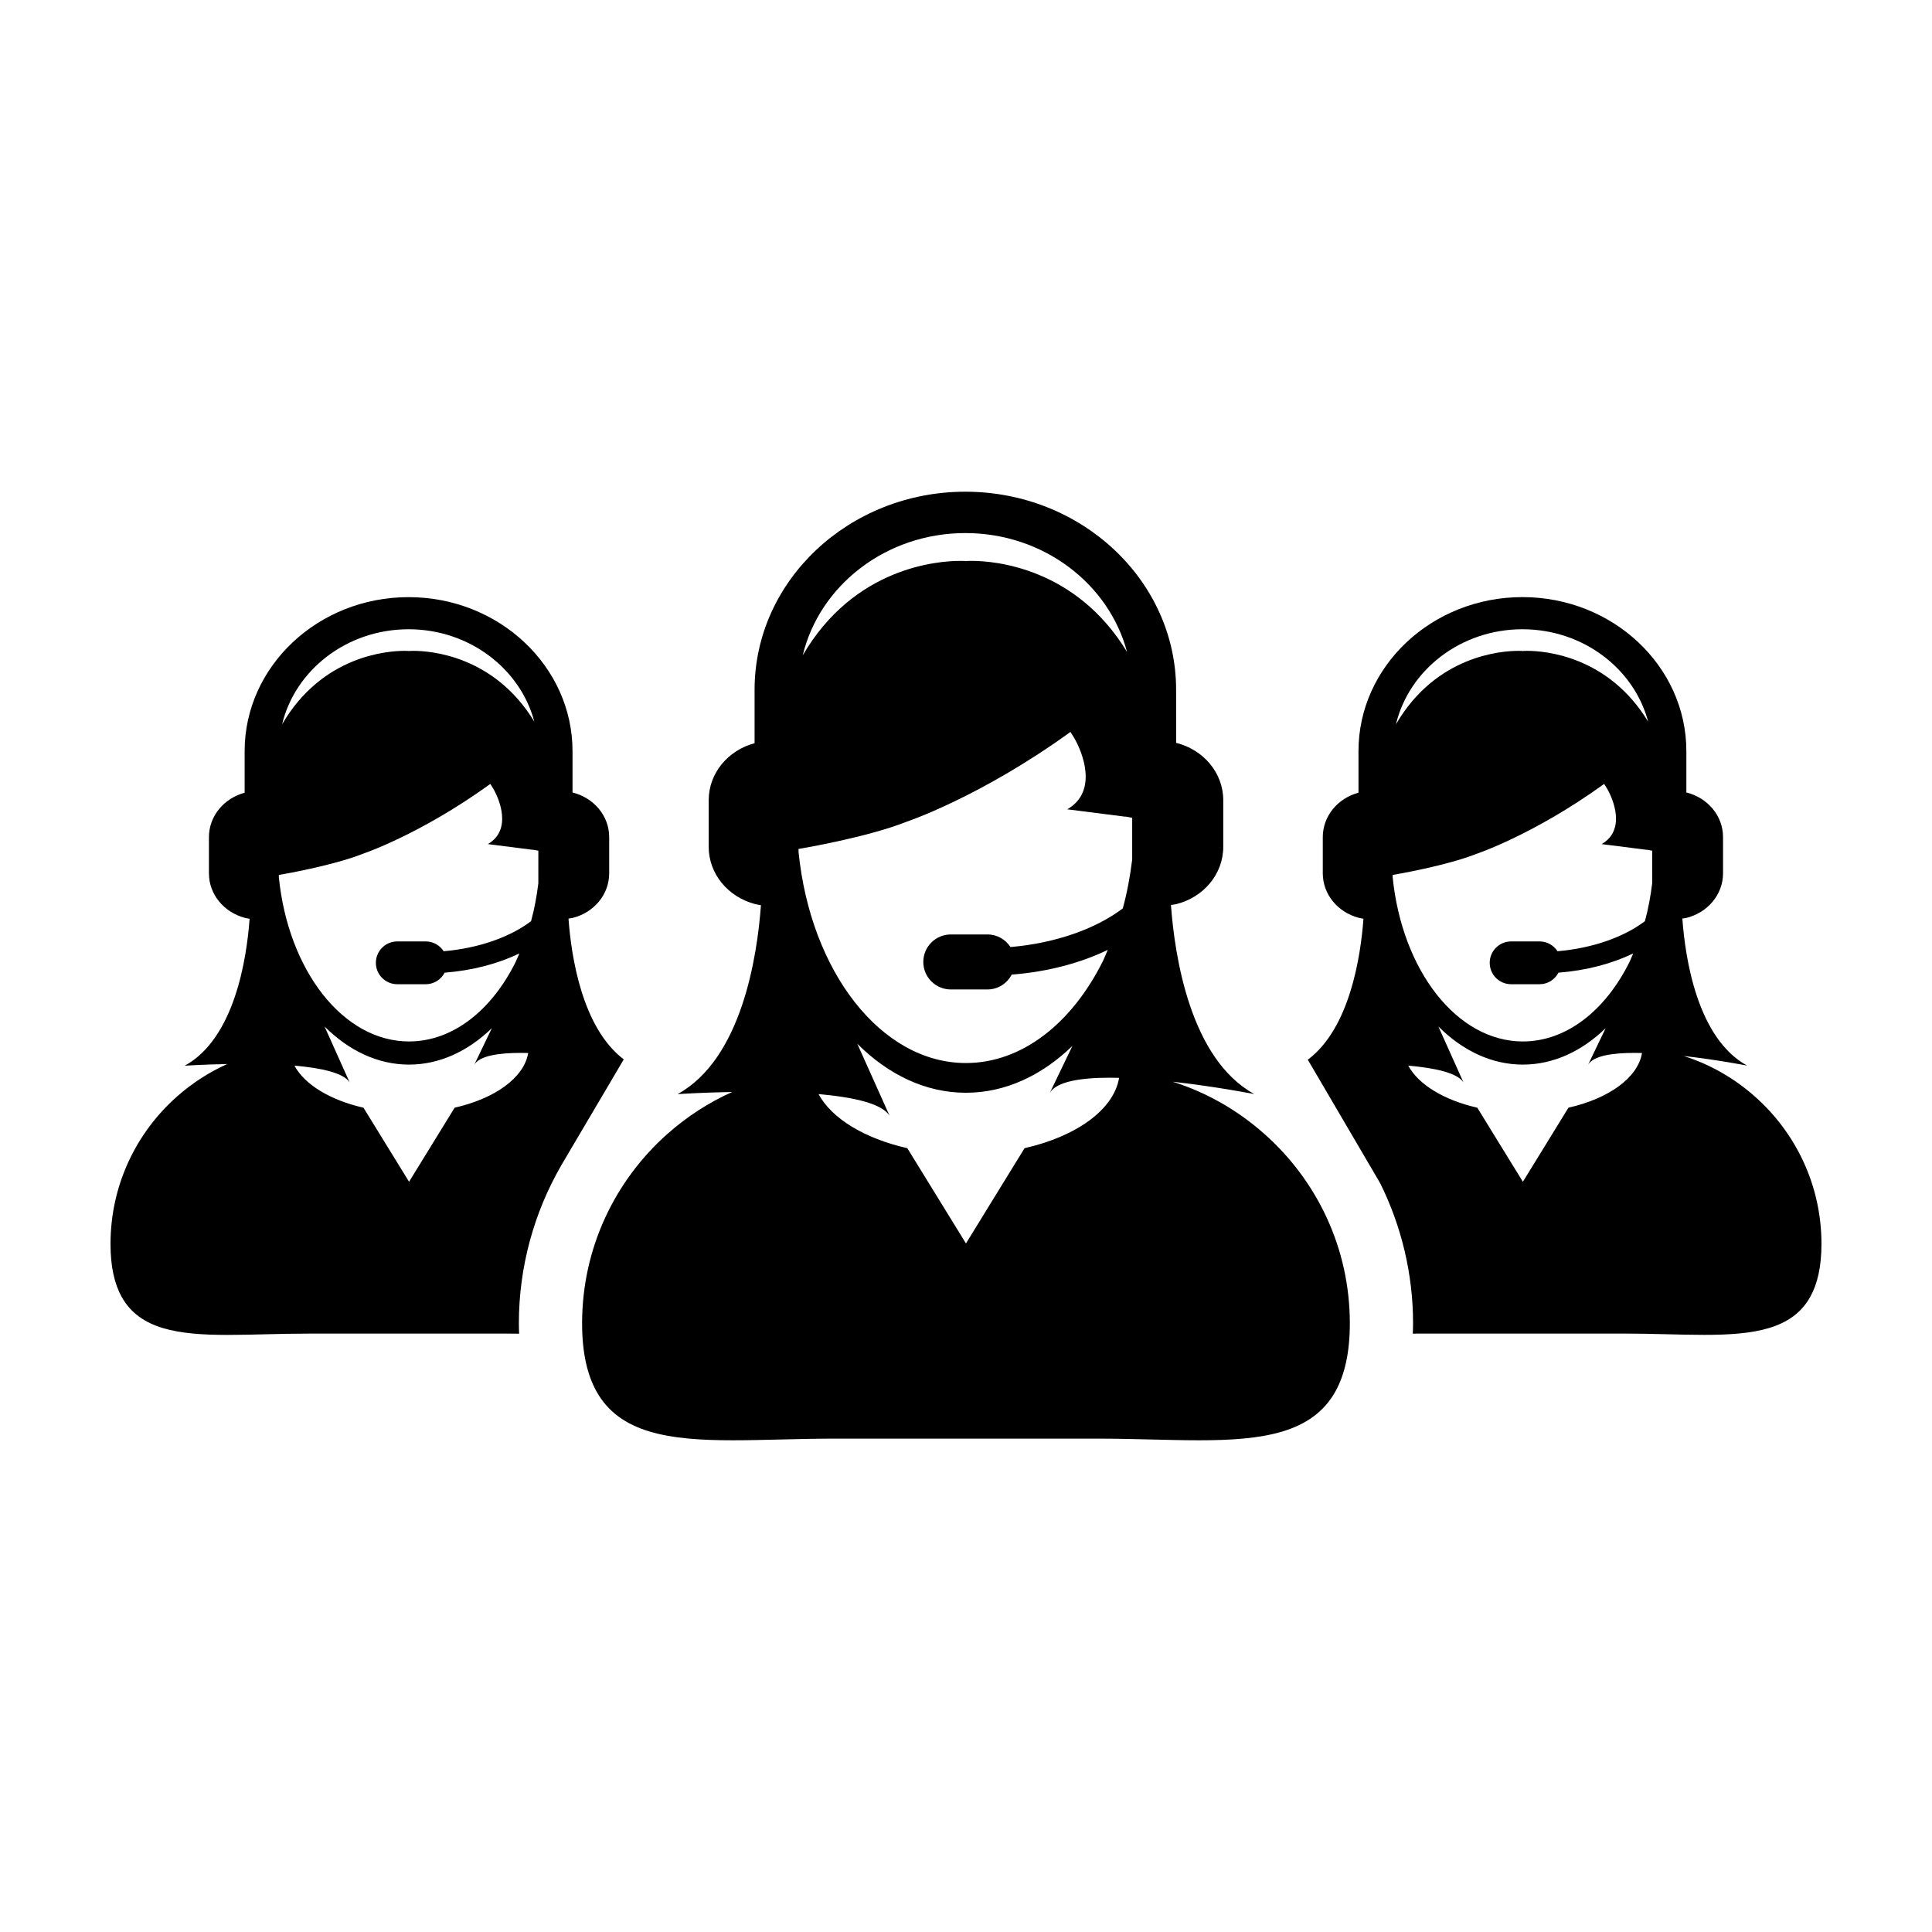
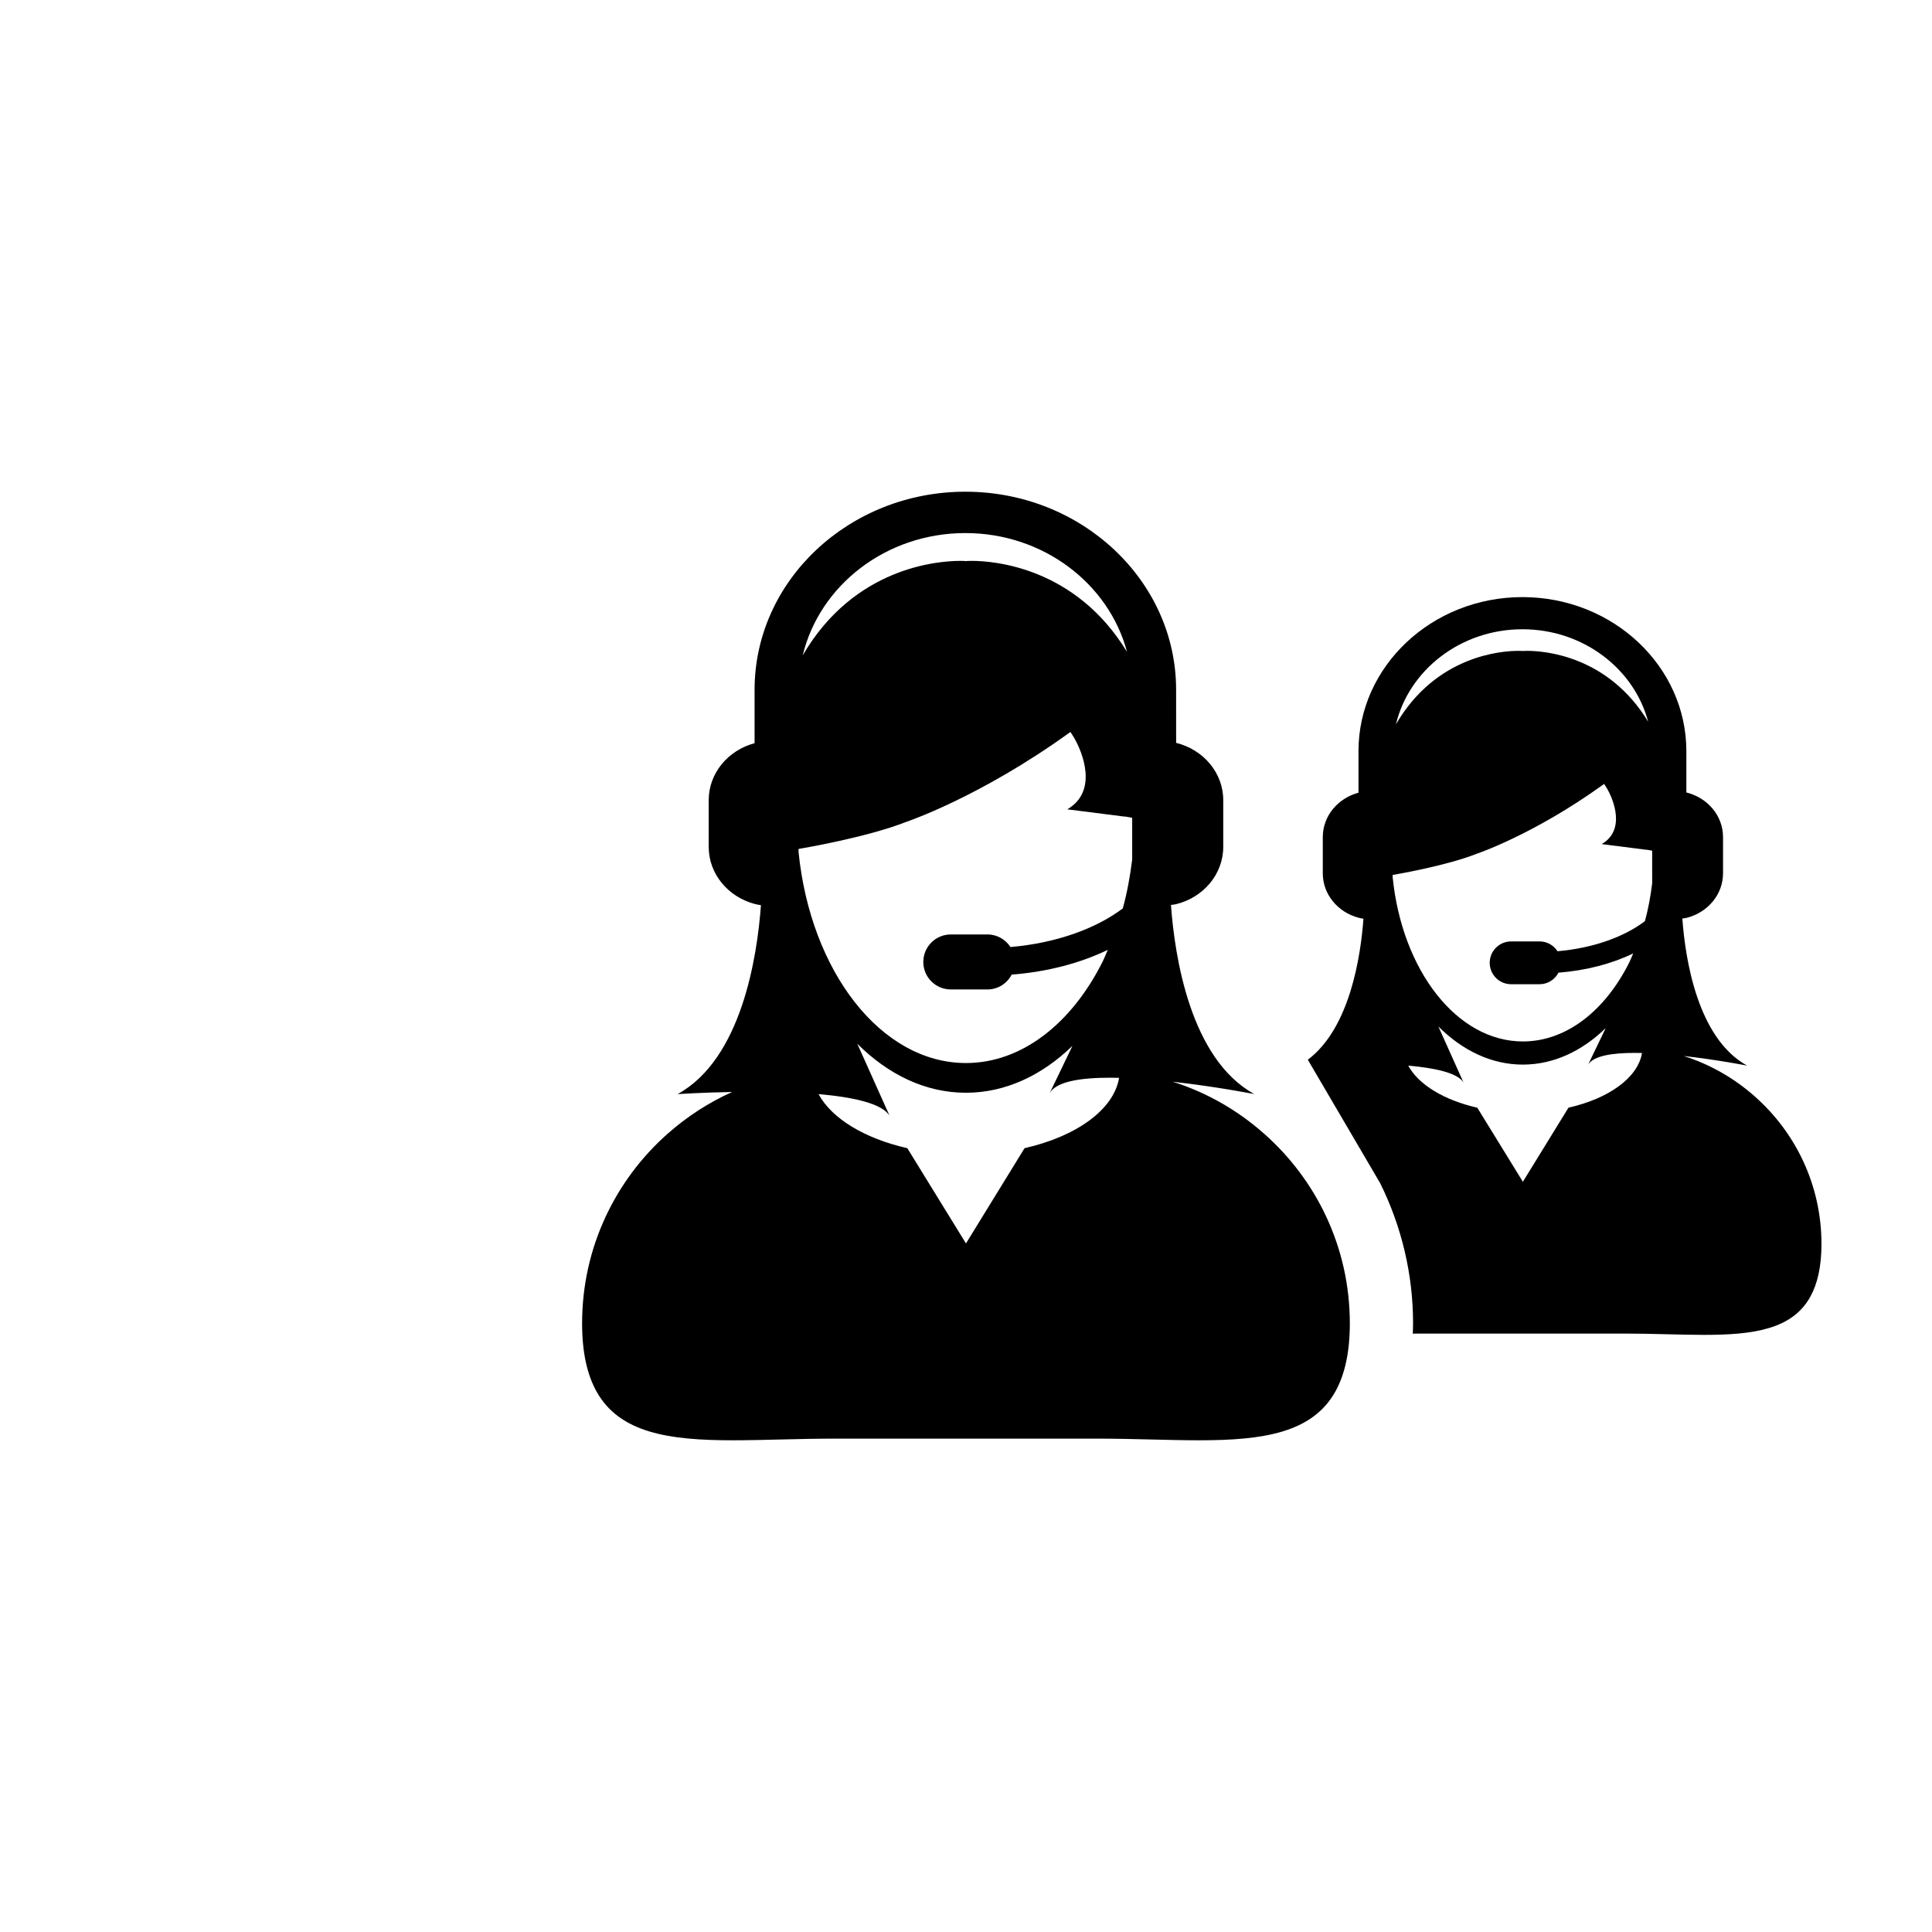
<svg xmlns="http://www.w3.org/2000/svg" fill="#000000" width="800px" height="800px" version="1.1" viewBox="144 144 512 512">
  <g>
-     <path d="m609.04 434.57c-5.406-4.797-11.801-8.5-18.852-10.723 8.957 1.004 16.82 2.551 16.82 2.551-13.219-7.262-16.41-28.43-17.168-38.98 0.352-0.055 0.727-0.074 1.062-0.16 5.586-1.375 9.719-6.137 9.719-11.824v-9.598c0-5.684-4.125-10.449-9.719-11.828v-10.941c0-22.516-19.488-40.828-43.445-40.828-23.961 0-43.445 18.312-43.445 40.828v11.008c-5.461 1.461-9.461 6.172-9.461 11.766v9.598c0 5.598 4 10.309 9.461 11.77 0.422 0.109 0.871 0.191 1.316 0.266-0.73 9.879-3.57 28.996-14.746 37.359l0.816 1.395 1.797 3.066 16.57 28.273c5.664 11.438 8.711 24.121 8.711 37.129 0 0.934-0.039 1.828-0.07 2.734 0.762-0.004 1.508-0.02 2.273-0.02h53.793c7.535 0 14.695 0.344 21.164 0.344 13.09 0 23.316-1.465 28.102-10.082 1.898-3.418 2.969-7.945 2.969-14.016 0-15.57-6.844-29.523-17.668-39.086zm-61.578-123.81c16.09 0 29.598 10.453 33.32 24.5-10.641-17.527-27.531-18.777-32.031-18.777-0.734 0-1.137 0.035-1.137 0.035l-0.031 0.105-0.031-0.105s-0.414-0.035-1.145-0.035c-4.559 0-21.855 1.258-32.465 19.461 3.461-14.387 17.16-25.184 33.52-25.184zm12.195 126.79-12.078 19.629-12.082-19.629c-8.777-1.996-15.562-6.09-18.297-11.148 7.082 0.621 13.082 1.918 14.645 4.469l-6.66-14.844c6.383 6.379 14.086 10.102 22.391 10.102 8.113 0 15.664-3.566 21.949-9.664l-4.648 9.664c1.422-2.328 6.348-3.102 12.375-3.102 0.613 0 1.254 0.012 1.895 0.031-1.082 6.562-8.82 12.074-19.488 14.492zm22.188-59.449c-0.43 3.465-1.047 6.832-1.93 10.02-5.527 4.188-13.789 7.164-23.16 7.965-1.004-1.562-2.754-2.602-4.75-2.602h-7.531c-3.144 0-5.684 2.539-5.684 5.672 0 3.141 2.539 5.672 5.684 5.672h7.531c2.191 0 4.066-1.25 5.004-3.059 7.473-0.586 14.211-2.402 19.805-5.098-0.344 0.777-0.645 1.586-1.02 2.336-6.344 12.723-16.609 20.988-28.215 20.988-17.531 0-32.031-18.906-34.508-43.52v-0.613c0.785-0.125 14.125-2.394 22.219-5.586 0 0 15.098-5.039 33.543-18.328 0.09-0.07 0.191-0.125 0.273-0.203 0 0 0.328 0.48 0.812 1.293 1.594 2.734 5.019 10.914-1.461 14.656l11.809 1.5h0.223l1.355 0.25z" />
-     <path d="m306.64 429.27 2.023-3.441 0.641-1.082c-11.105-8.414-13.941-27.477-14.645-37.32 0.352-0.055 0.727-0.074 1.066-0.16 5.586-1.375 9.715-6.137 9.715-11.824v-9.598c0-5.684-4.121-10.449-9.715-11.828v-10.941c0-22.516-19.492-40.828-43.449-40.828-23.957 0-43.445 18.312-43.445 40.828v11.008c-5.461 1.461-9.461 6.172-9.461 11.766v9.598c0 5.598 4 10.309 9.461 11.77 0.422 0.109 0.871 0.191 1.316 0.266-0.77 10.559-3.977 31.68-17.18 38.934 0 0 4.816-0.316 11.25-0.438-4.883 2.188-9.352 5.109-13.305 8.605-10.805 9.555-17.625 23.508-17.625 39.078 0 6.07 1.059 10.602 2.957 14.02 4.781 8.613 15.012 10.082 28.098 10.082 6.465 0 13.633-0.344 21.16-0.344h53.793c0.77 0 1.523 0.016 2.281 0.02-0.035-0.906-0.07-1.805-0.07-2.734 0-14.852 3.961-29.285 11.25-41.906zm-54.359-118.51c16.09 0 29.594 10.453 33.328 24.5-10.645-17.527-27.539-18.777-32.039-18.777-0.73 0-1.137 0.035-1.137 0.035l-0.031 0.105-0.031-0.105s-0.414-0.035-1.145-0.035c-4.559 0-21.855 1.258-32.465 19.461 3.461-14.387 17.164-25.184 33.52-25.184zm12.203 126.79-12.078 19.629-12.082-19.629c-8.777-1.996-15.562-6.09-18.297-11.148 7.09 0.621 13.082 1.918 14.645 4.469l-6.66-14.844c6.383 6.379 14.086 10.102 22.391 10.102 8.117 0 15.664-3.566 21.949-9.664l-4.648 9.664c1.422-2.328 6.352-3.102 12.375-3.102 0.621 0 1.254 0.012 1.898 0.031-1.094 6.562-8.832 12.074-19.492 14.492zm22.18-59.449c-0.43 3.465-1.047 6.832-1.93 10.02-5.527 4.188-13.789 7.164-23.16 7.965-1.004-1.562-2.754-2.602-4.75-2.602h-7.531c-3.144 0-5.684 2.539-5.684 5.672 0 3.141 2.539 5.672 5.684 5.672h7.531c2.191 0 4.066-1.25 5.004-3.059 7.473-0.586 14.211-2.402 19.805-5.098-0.344 0.777-0.645 1.586-1.02 2.336-6.34 12.723-16.609 20.988-28.215 20.988-17.531 0-32.031-18.906-34.5-43.52v-0.613c0.781-0.125 14.121-2.394 22.215-5.586 0 0 15.105-5.039 33.543-18.328 0.09-0.07 0.191-0.125 0.273-0.203 0 0 0.328 0.48 0.812 1.293 1.594 2.734 5.023 10.914-1.461 14.656l11.809 1.5h0.223l1.355 0.25z" />
+     <path d="m609.04 434.57c-5.406-4.797-11.801-8.5-18.852-10.723 8.957 1.004 16.82 2.551 16.82 2.551-13.219-7.262-16.41-28.43-17.168-38.98 0.352-0.055 0.727-0.074 1.062-0.16 5.586-1.375 9.719-6.137 9.719-11.824v-9.598c0-5.684-4.125-10.449-9.719-11.828v-10.941c0-22.516-19.488-40.828-43.445-40.828-23.961 0-43.445 18.312-43.445 40.828v11.008c-5.461 1.461-9.461 6.172-9.461 11.766v9.598c0 5.598 4 10.309 9.461 11.77 0.422 0.109 0.871 0.191 1.316 0.266-0.73 9.879-3.57 28.996-14.746 37.359l0.816 1.395 1.797 3.066 16.57 28.273c5.664 11.438 8.711 24.121 8.711 37.129 0 0.934-0.039 1.828-0.07 2.734 0.762-0.004 1.508-0.02 2.273-0.02h53.793c7.535 0 14.695 0.344 21.164 0.344 13.09 0 23.316-1.465 28.102-10.082 1.898-3.418 2.969-7.945 2.969-14.016 0-15.57-6.844-29.523-17.668-39.086m-61.578-123.81c16.09 0 29.598 10.453 33.32 24.5-10.641-17.527-27.531-18.777-32.031-18.777-0.734 0-1.137 0.035-1.137 0.035l-0.031 0.105-0.031-0.105s-0.414-0.035-1.145-0.035c-4.559 0-21.855 1.258-32.465 19.461 3.461-14.387 17.16-25.184 33.52-25.184zm12.195 126.79-12.078 19.629-12.082-19.629c-8.777-1.996-15.562-6.09-18.297-11.148 7.082 0.621 13.082 1.918 14.645 4.469l-6.66-14.844c6.383 6.379 14.086 10.102 22.391 10.102 8.113 0 15.664-3.566 21.949-9.664l-4.648 9.664c1.422-2.328 6.348-3.102 12.375-3.102 0.613 0 1.254 0.012 1.895 0.031-1.082 6.562-8.82 12.074-19.488 14.492zm22.188-59.449c-0.43 3.465-1.047 6.832-1.93 10.02-5.527 4.188-13.789 7.164-23.16 7.965-1.004-1.562-2.754-2.602-4.75-2.602h-7.531c-3.144 0-5.684 2.539-5.684 5.672 0 3.141 2.539 5.672 5.684 5.672h7.531c2.191 0 4.066-1.25 5.004-3.059 7.473-0.586 14.211-2.402 19.805-5.098-0.344 0.777-0.645 1.586-1.02 2.336-6.344 12.723-16.609 20.988-28.215 20.988-17.531 0-32.031-18.906-34.508-43.52v-0.613c0.785-0.125 14.125-2.394 22.219-5.586 0 0 15.098-5.039 33.543-18.328 0.09-0.07 0.191-0.125 0.273-0.203 0 0 0.328 0.48 0.812 1.293 1.594 2.734 5.019 10.914-1.461 14.656l11.809 1.5h0.223l1.355 0.25z" />
    <path d="m479.01 444.45c-6.949-6.168-15.164-10.926-24.242-13.785 11.523 1.293 21.629 3.273 21.629 3.273-16.992-9.34-21.098-36.551-22.082-50.117 0.457-0.066 0.938-0.098 1.371-0.207 7.188-1.773 12.488-7.891 12.488-15.199v-12.348c0-7.305-5.305-13.43-12.488-15.199l-0.004-14.07c0-28.938-25.059-52.488-55.855-52.488-30.805 0-55.855 23.547-55.855 52.488v14.156c-7.019 1.875-12.16 7.93-12.16 15.121v12.348c0 7.199 5.144 13.246 12.16 15.129 0.543 0.145 1.125 0.242 1.688 0.336-0.992 13.578-5.109 40.738-22.086 50.062 0 0 6.191-0.414 14.465-0.562-6.277 2.805-12.027 6.566-17.109 11.062-13.891 12.293-22.668 30.238-22.668 50.254 0 7.809 1.367 13.629 3.809 18.031 6.152 11.07 19.305 12.957 36.129 12.957 8.309 0 17.523-0.441 27.207-0.441h69.156c9.691 0 18.895 0.441 27.211 0.441 16.828 0 29.977-1.891 36.133-12.957 2.434-4.402 3.812-10.223 3.812-18.031 0.004-20.02-8.797-37.961-22.707-50.254zm-79.18-159.18c20.688 0 38.051 13.438 42.848 31.5-13.688-22.535-35.402-24.133-41.191-24.133-0.941 0-1.461 0.047-1.461 0.047l-0.035 0.137-0.047-0.133s-0.527-0.047-1.465-0.047c-5.863 0-28.098 1.617-41.742 25.023 4.453-18.52 22.066-32.395 43.094-32.395zm15.688 163.01-15.527 25.246-15.543-25.246c-11.281-2.559-20.008-7.824-23.523-14.328 9.113 0.789 16.82 2.465 18.828 5.742l-8.559-19.086c8.203 8.191 18.113 12.984 28.789 12.984 10.434 0 20.137-4.586 28.227-12.426l-5.981 12.426c1.824-2.992 8.16-3.988 15.906-3.988 0.789 0 1.613 0.016 2.438 0.035-1.398 8.445-11.344 15.531-25.055 18.641zm28.516-76.43c-0.551 4.453-1.352 8.781-2.481 12.883-7.098 5.379-17.734 9.215-29.77 10.242-1.293-2.004-3.543-3.336-6.109-3.336h-9.688c-4.035 0-7.301 3.258-7.301 7.289s3.266 7.289 7.301 7.289h9.688c2.816 0 5.223-1.602 6.434-3.934 9.602-0.746 18.273-3.09 25.457-6.555-0.441 0.996-0.828 2.047-1.305 3.008-8.152 16.355-21.363 26.98-36.27 26.98-22.551 0-41.191-24.305-44.367-55.941v-0.797c1.008-0.156 18.156-3.074 28.566-7.18 0 0 19.418-6.481 43.133-23.566 0.109-0.086 0.242-0.168 0.348-0.258 0 0 0.422 0.613 1.039 1.656 2.055 3.523 6.453 14.035-1.875 18.848l15.184 1.93h0.289l1.734 0.316v11.125z" />
  </g>
</svg>